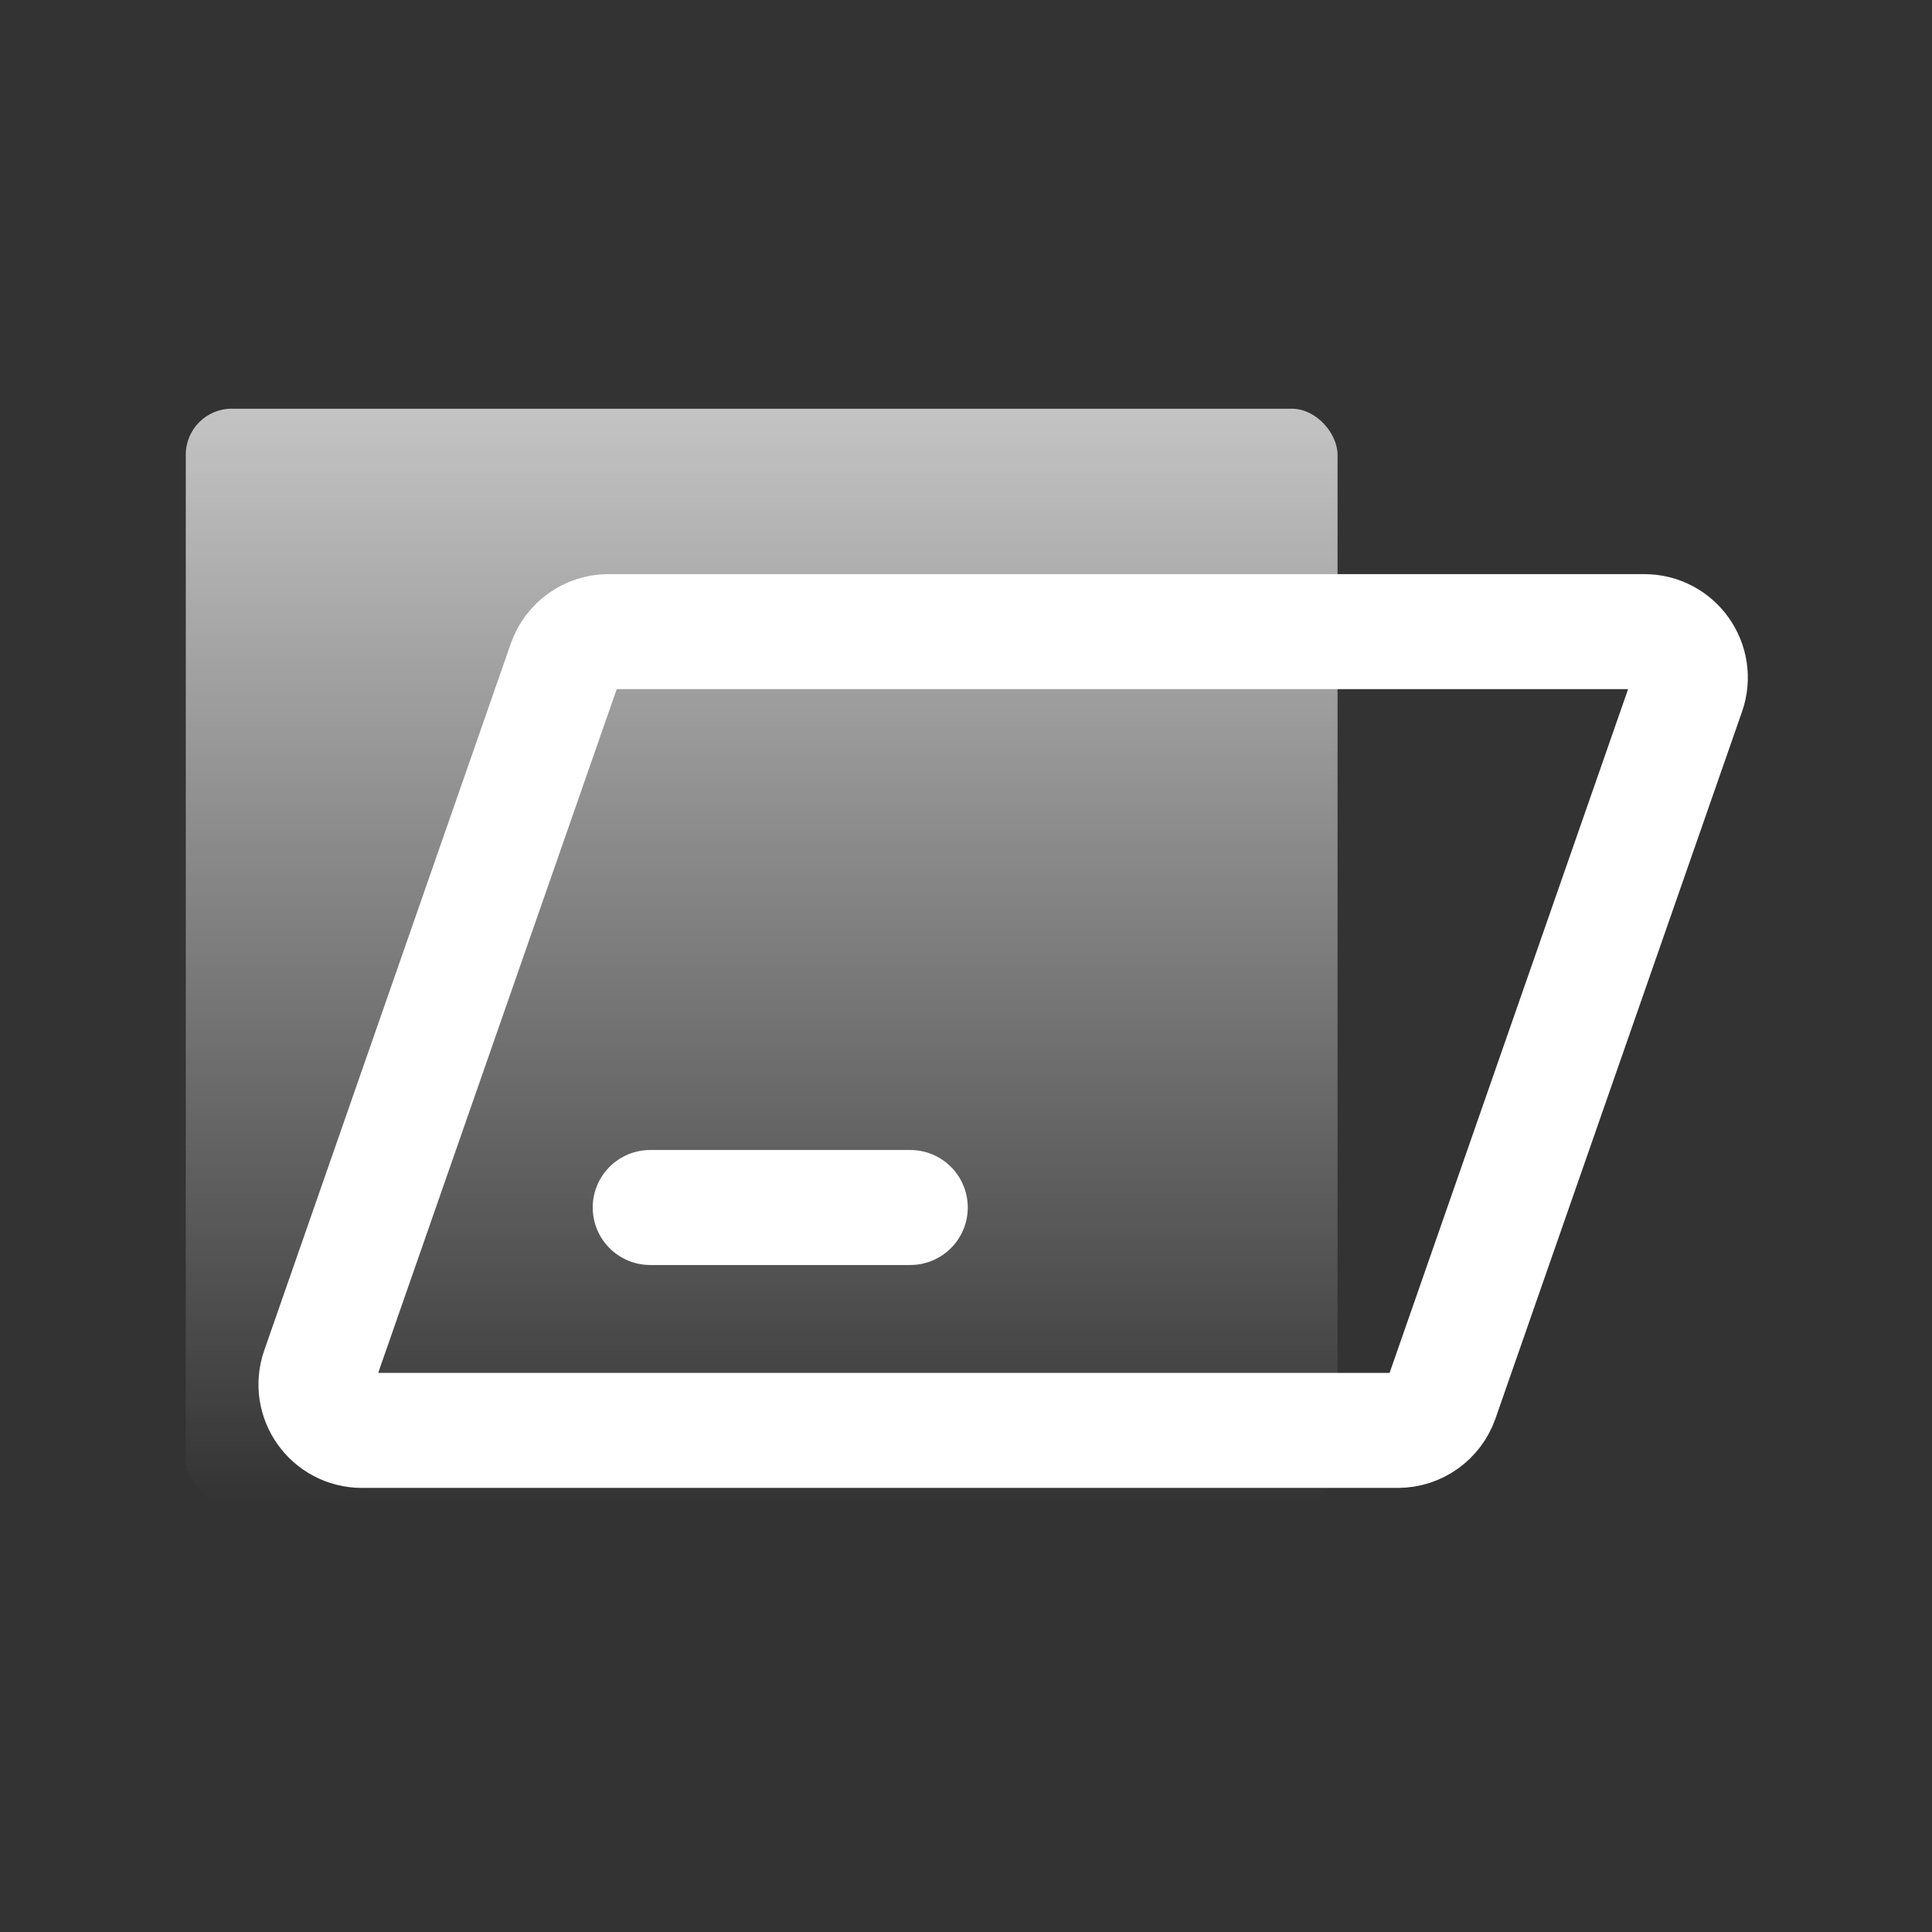
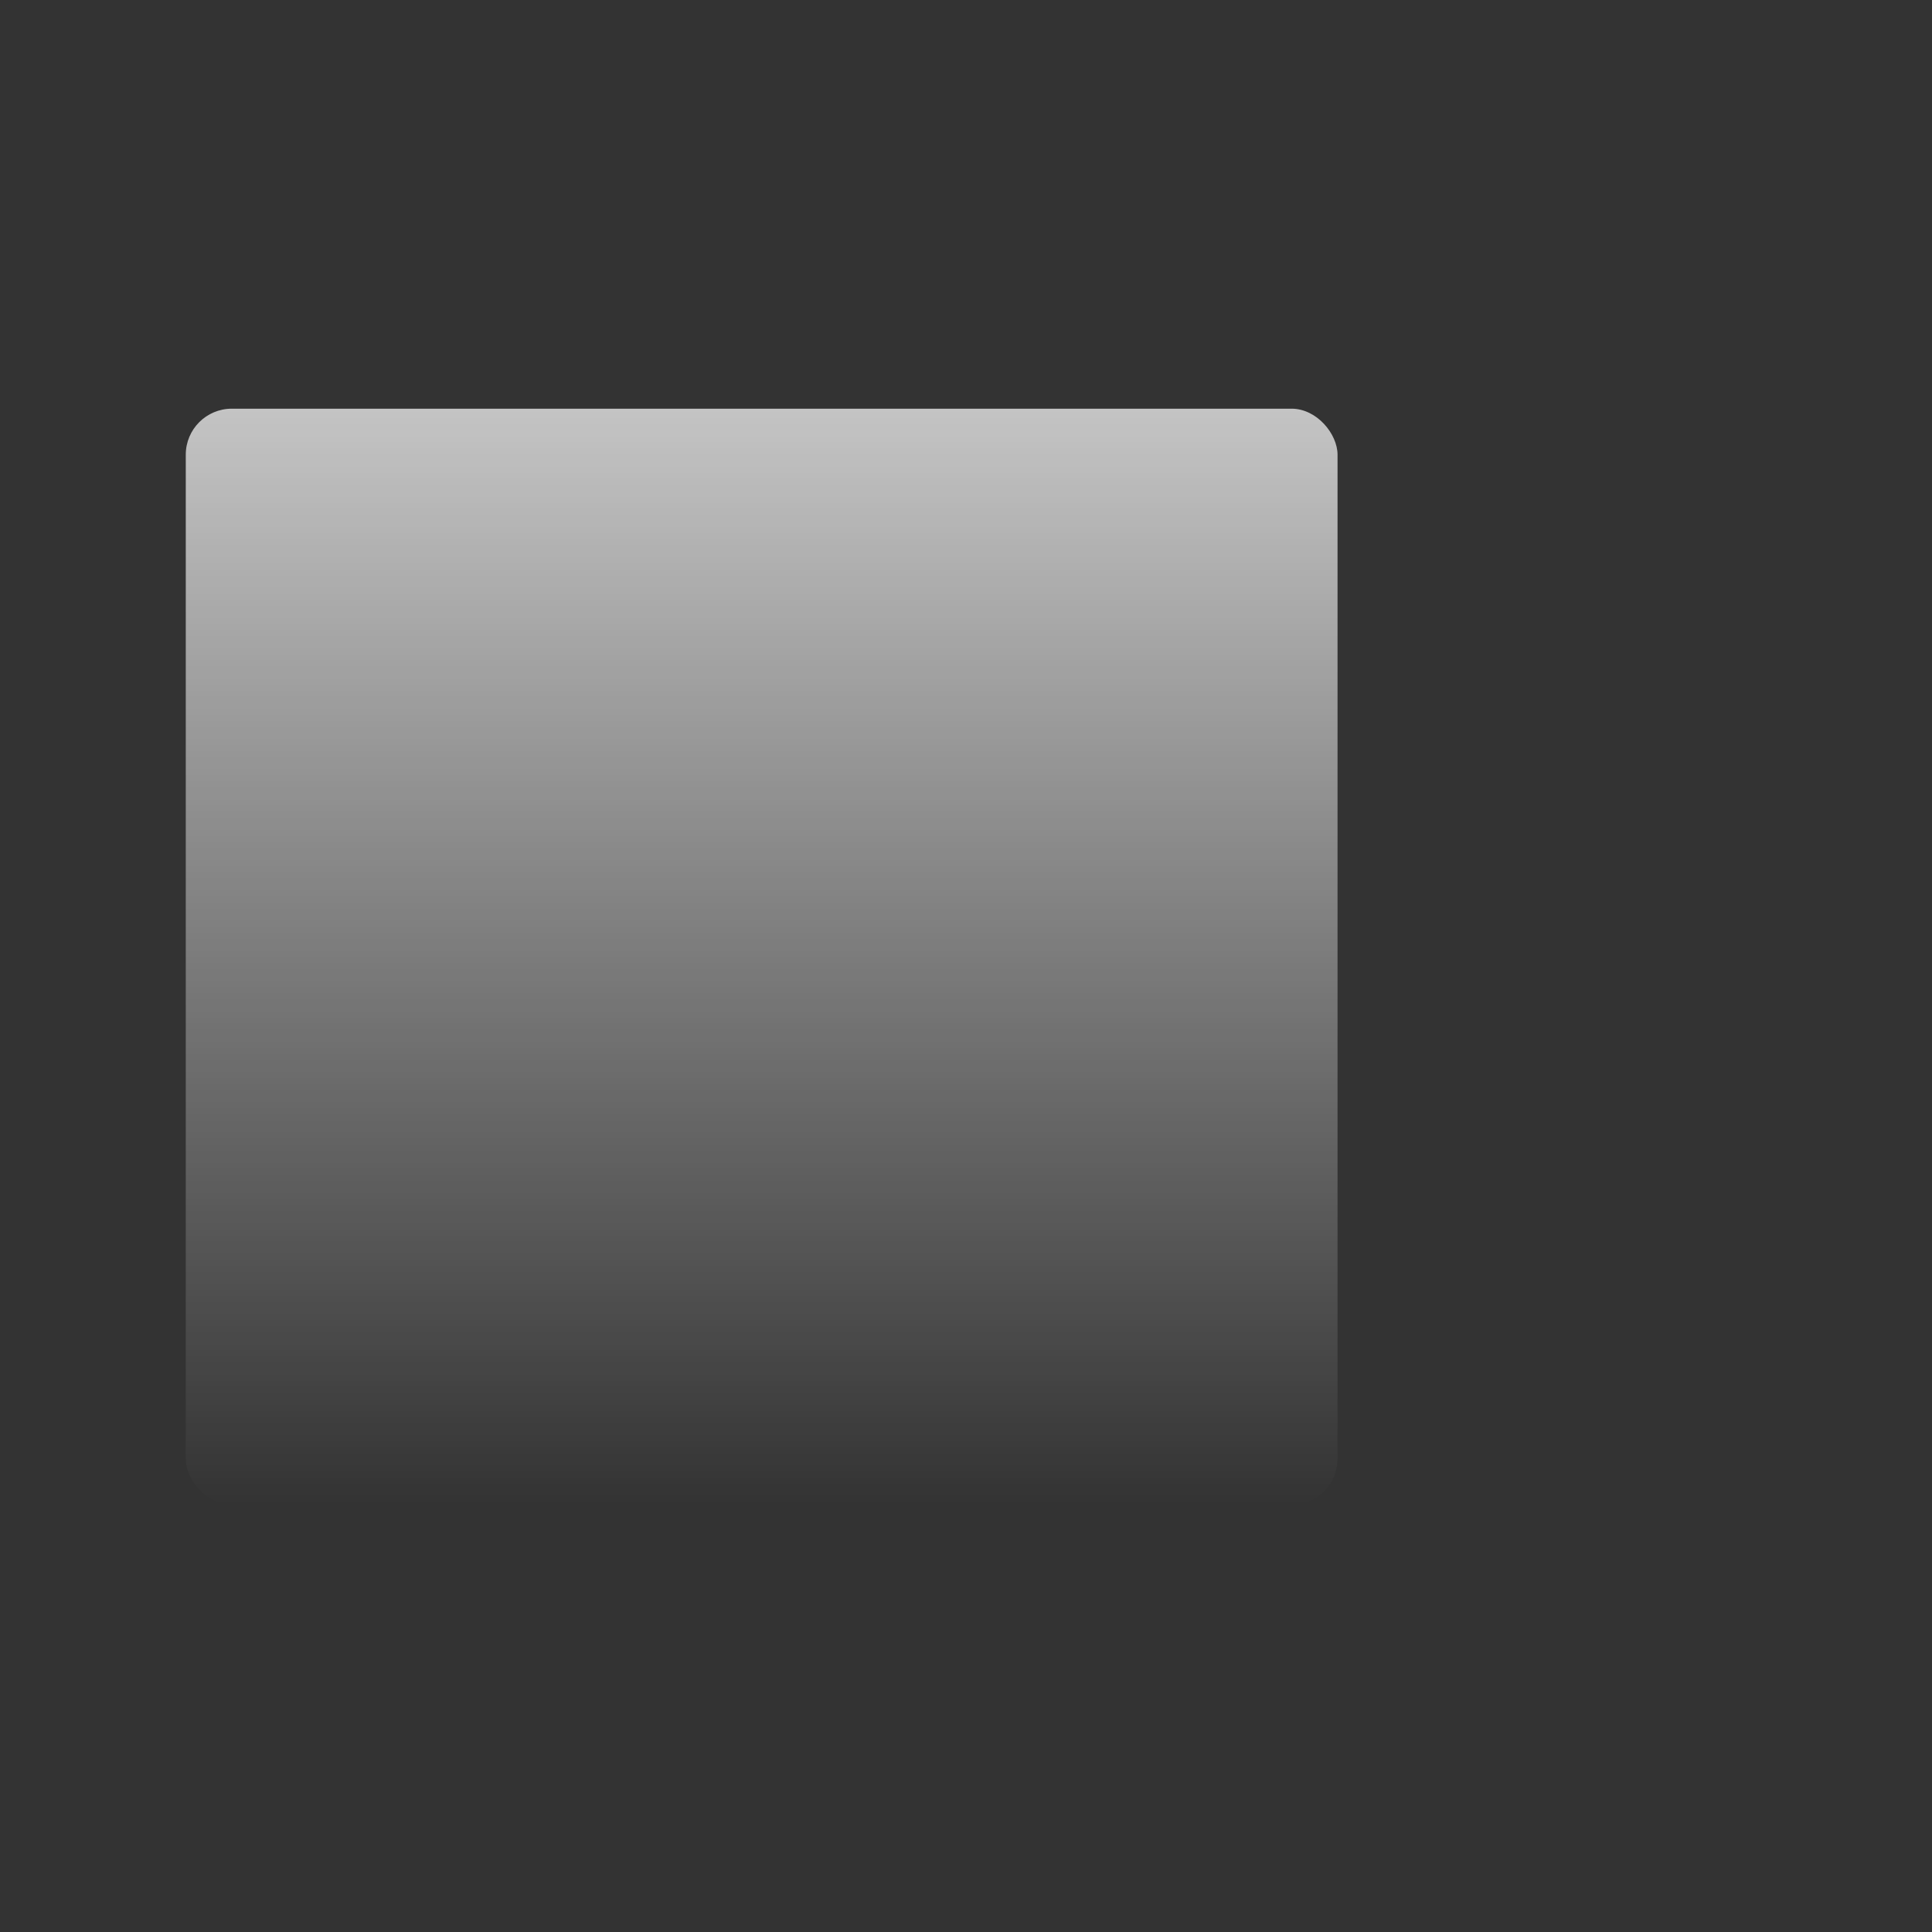
<svg xmlns="http://www.w3.org/2000/svg" width="84" height="84" viewBox="0 0 84 84" fill="none">
  <rect x="0" y="0" width="84" height="84" fill="#333333" stroke="none" />
  <rect x="8.077" y="17.769" width="50.077" height="47.654" rx="2" fill="url(#paint0_linear_531_1098)" />
-   <path d="M24.57 28.803C24.851 28 25.608 27.462 26.459 27.462H71.492C72.868 27.462 73.834 28.82 73.38 30.12L62.66 60.851C62.38 61.654 61.622 62.192 60.772 62.192H15.739C14.362 62.192 13.397 60.834 13.85 59.534L24.57 28.803Z" stroke="white" stroke-width="5" />
-   <path d="M28.27 52.5H39.577" stroke="white" stroke-width="5" stroke-linecap="round" />
  <defs>
    <linearGradient id="paint0_linear_531_1098" x1="33.116" y1="17.769" x2="33.116" y2="65.423" gradientUnits="userSpaceOnUse">
      <stop stop-color="white" stop-opacity="0.71" />
      <stop offset="1" stop-color="white" stop-opacity="0" />
    </linearGradient>
  </defs>
</svg>